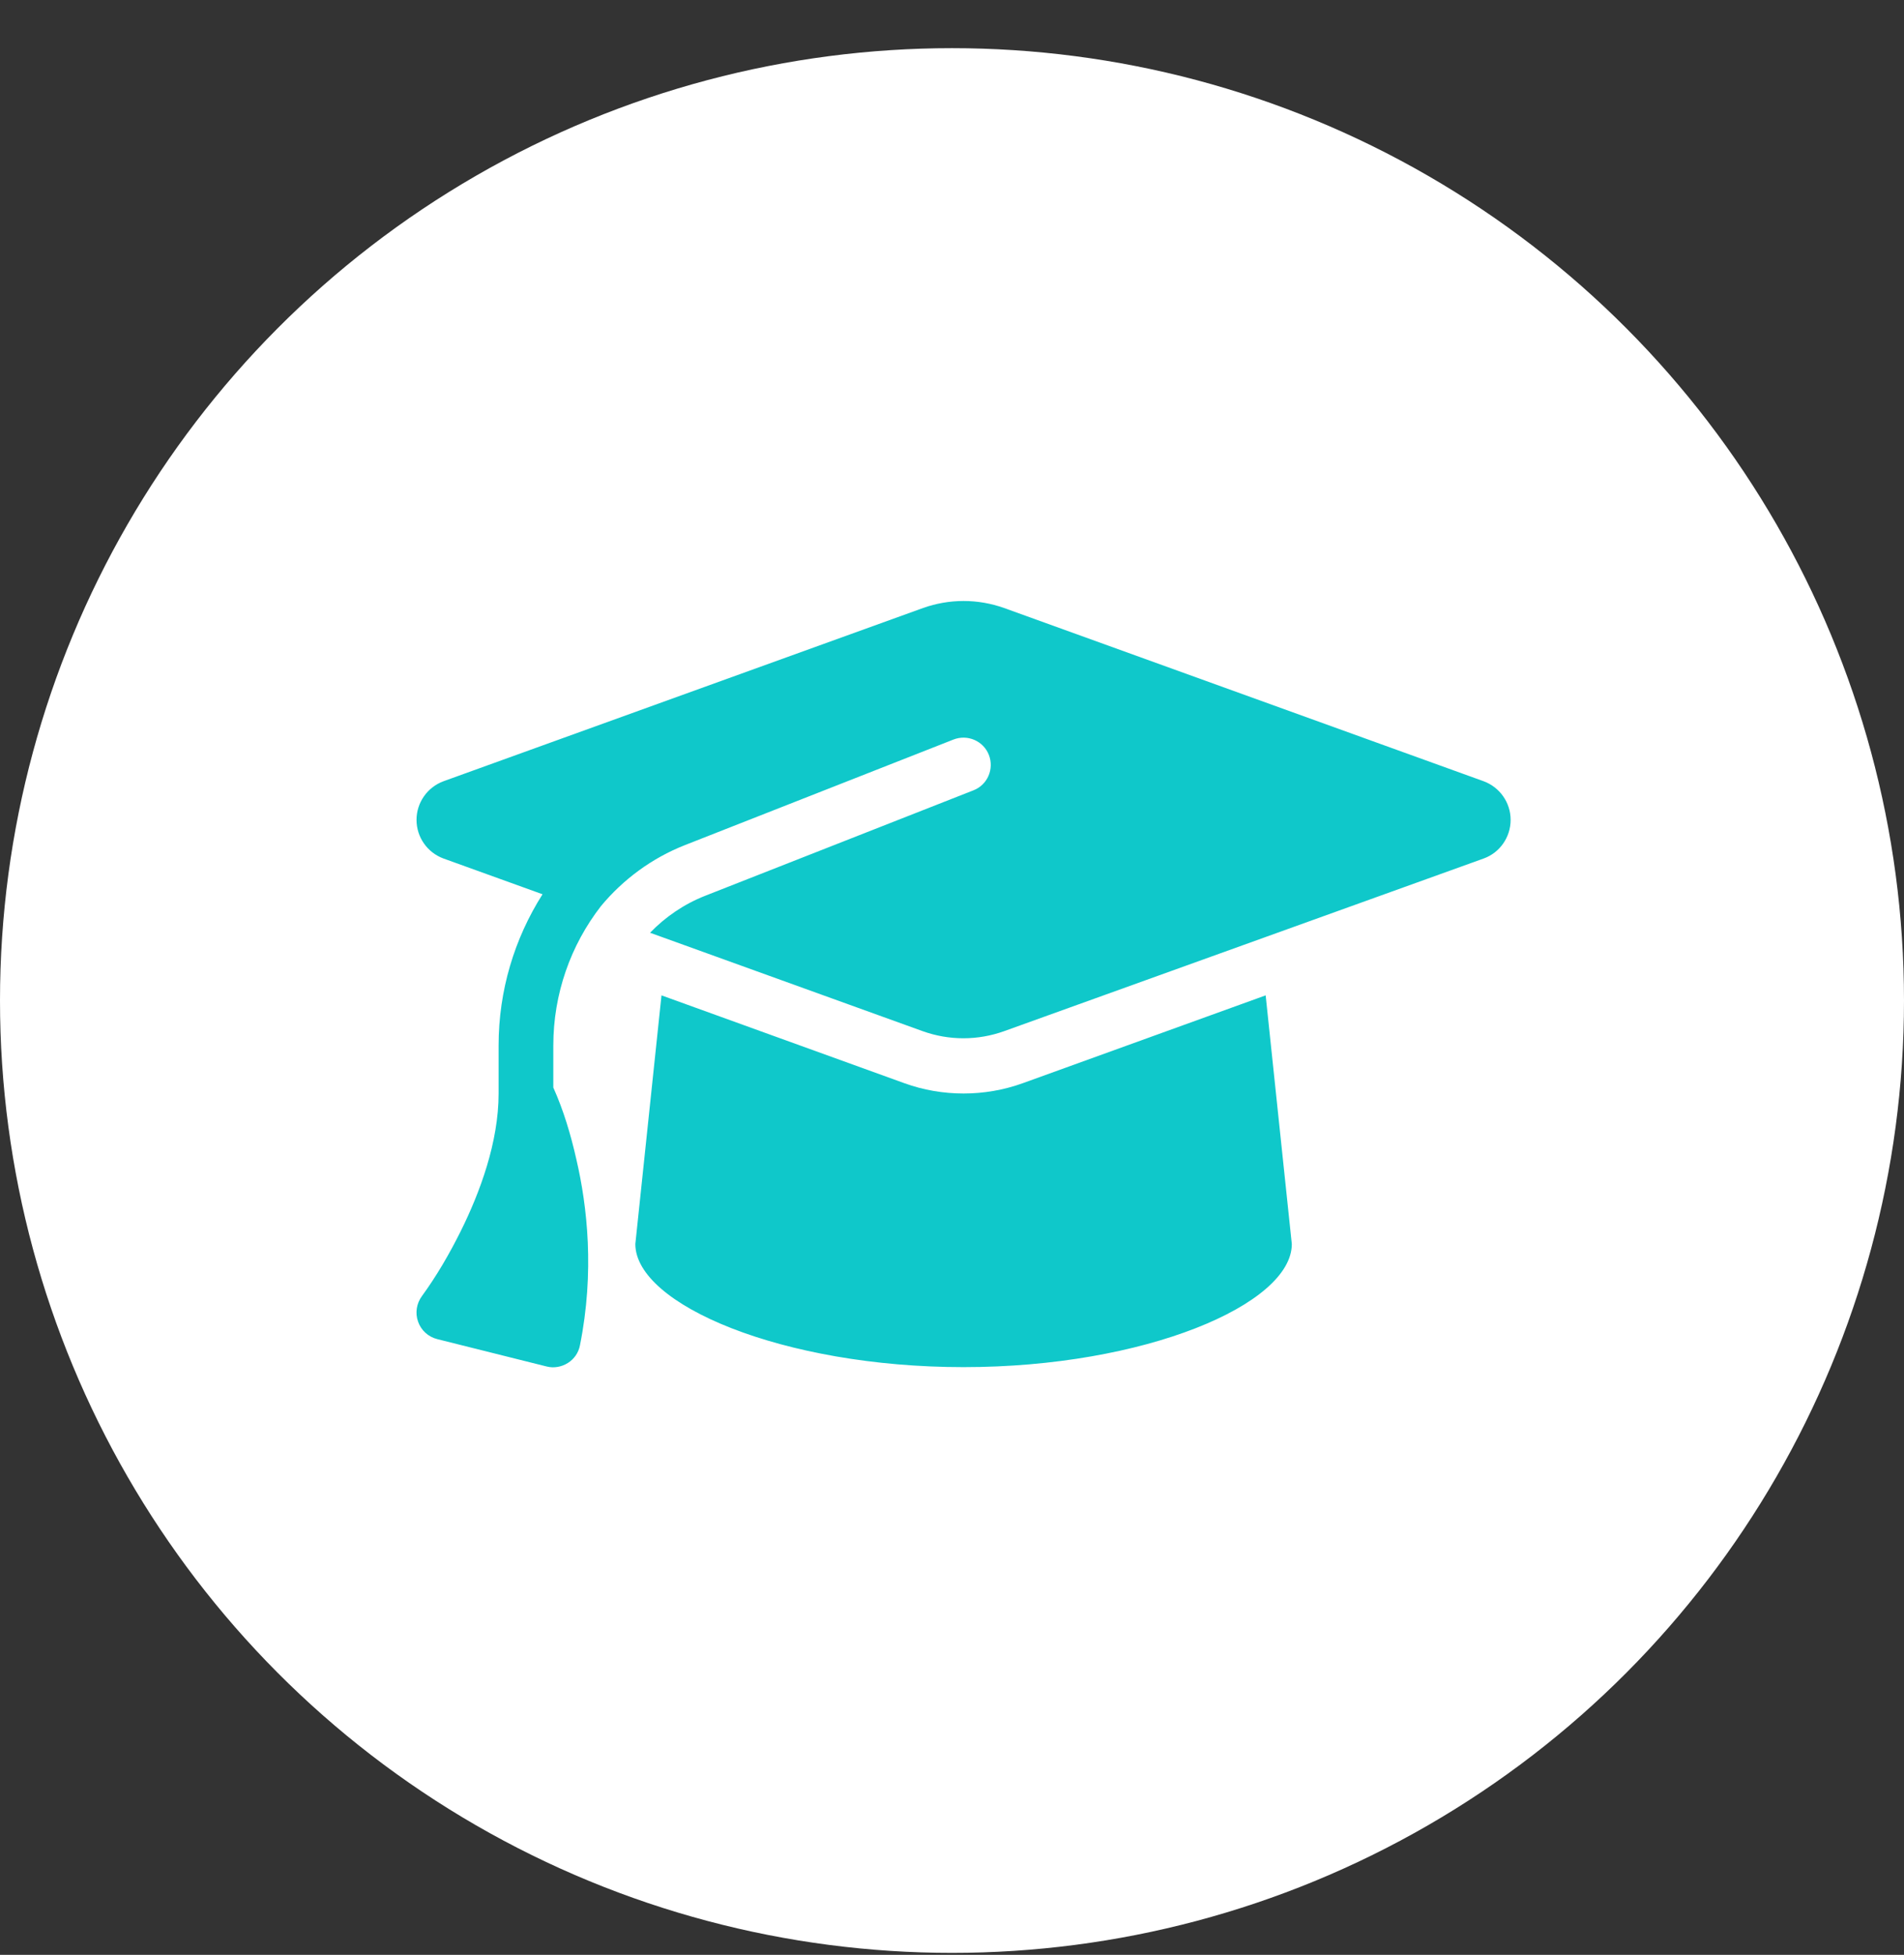
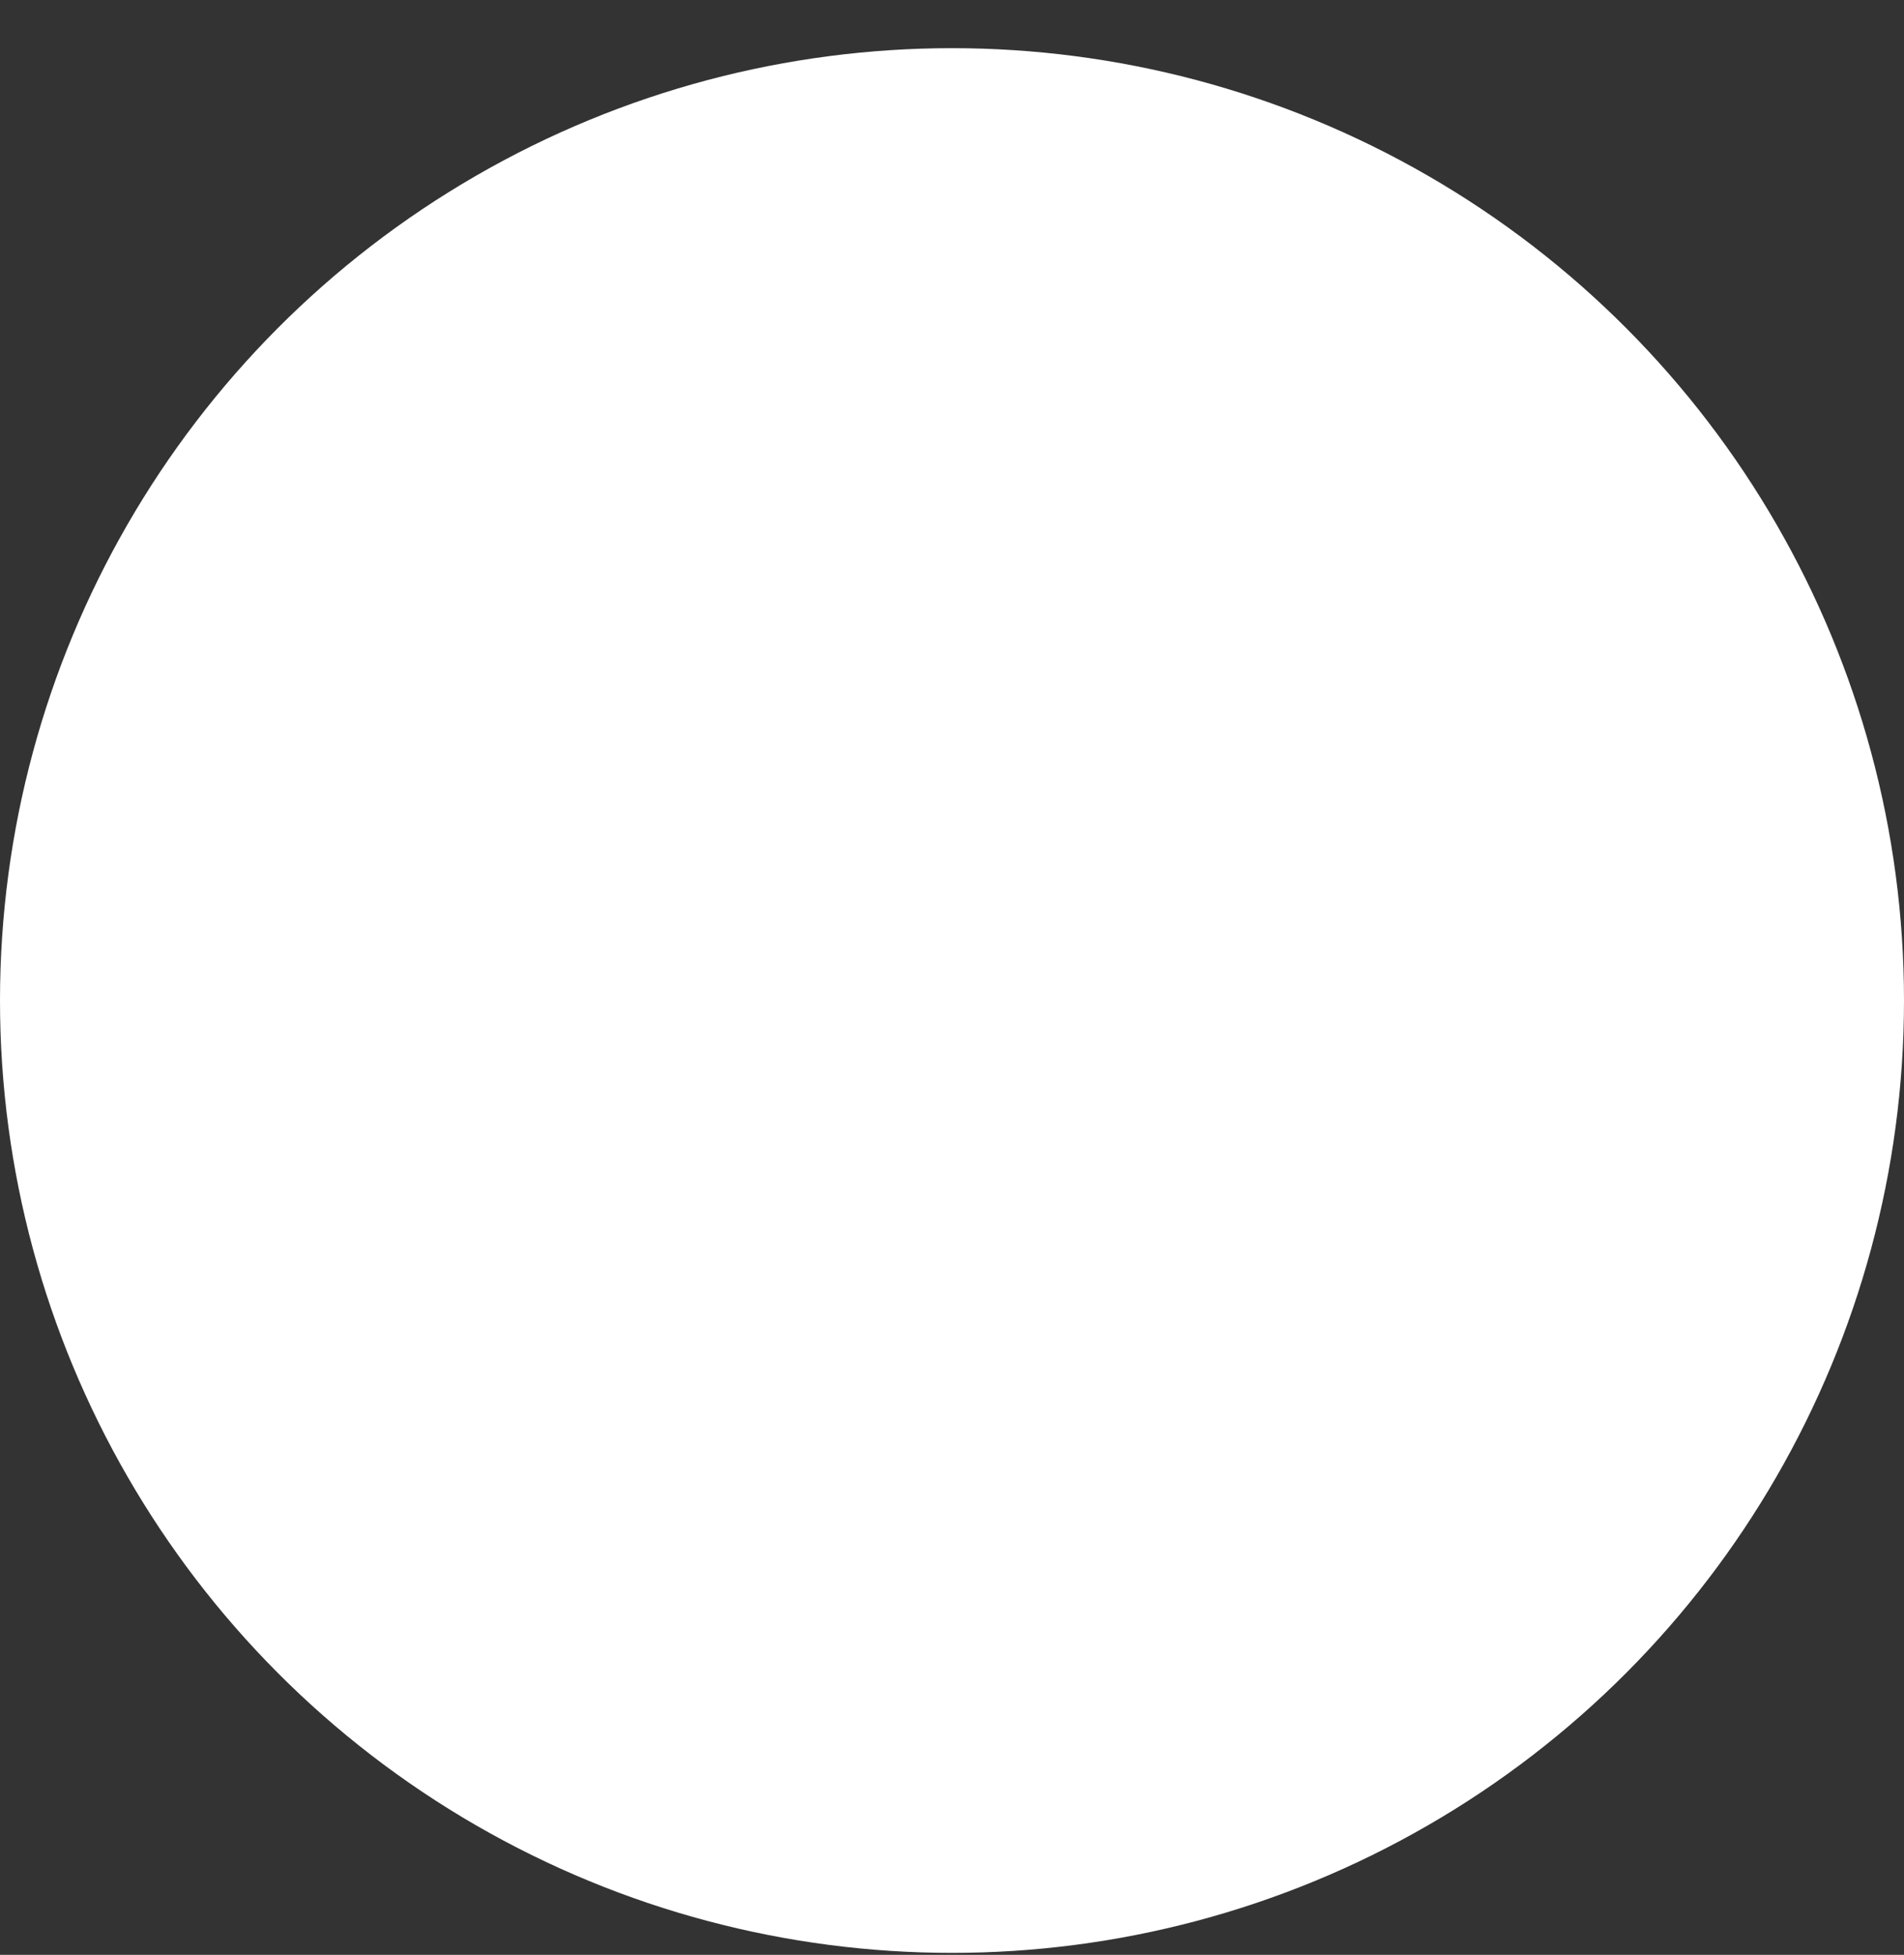
<svg xmlns="http://www.w3.org/2000/svg" width="38" height="39" viewBox="0 0 38 39" fill="none">
  <rect x="0" y="0" width="38" height="39" fill="#333333" stroke="none" />
  <circle cx="19" cy="19.961" r="19" fill="white" />
-   <path d="M19.231 11.99C18.955 11.99 18.682 12.038 18.422 12.13L8.852 15.586C8.528 15.706 8.313 16.013 8.313 16.357C8.313 16.702 8.528 17.009 8.852 17.128L10.828 17.841C10.268 18.722 9.951 19.762 9.951 20.858V21.816C9.951 22.785 9.582 23.785 9.19 24.573C8.968 25.017 8.716 25.453 8.422 25.856C8.313 26.003 8.282 26.194 8.344 26.368C8.405 26.542 8.548 26.671 8.726 26.716L10.909 27.262C11.053 27.299 11.206 27.272 11.332 27.193C11.459 27.115 11.547 26.985 11.575 26.839C11.868 25.378 11.722 24.068 11.503 23.13C11.394 22.645 11.247 22.151 11.043 21.697V20.858C11.043 19.827 11.39 18.855 11.994 18.077C12.434 17.548 13.004 17.122 13.673 16.859L19.03 14.754C19.309 14.645 19.627 14.781 19.736 15.061C19.845 15.341 19.709 15.658 19.429 15.767L14.072 17.872C13.649 18.039 13.277 18.295 12.974 18.609L18.419 20.574C18.678 20.666 18.951 20.714 19.227 20.714C19.504 20.714 19.777 20.666 20.036 20.574L29.61 17.128C29.934 17.012 30.149 16.702 30.149 16.357C30.149 16.013 29.934 15.706 29.61 15.586L20.04 12.13C19.78 12.038 19.507 11.99 19.231 11.99ZM12.68 24.819C12.68 26.023 15.614 27.275 19.231 27.275C22.848 27.275 25.782 26.023 25.782 24.819L25.26 19.858L20.408 21.612C20.029 21.748 19.63 21.816 19.231 21.816C18.832 21.816 18.429 21.748 18.054 21.612L13.202 19.858L12.68 24.819Z" fill="#0FC8CA" />
</svg>